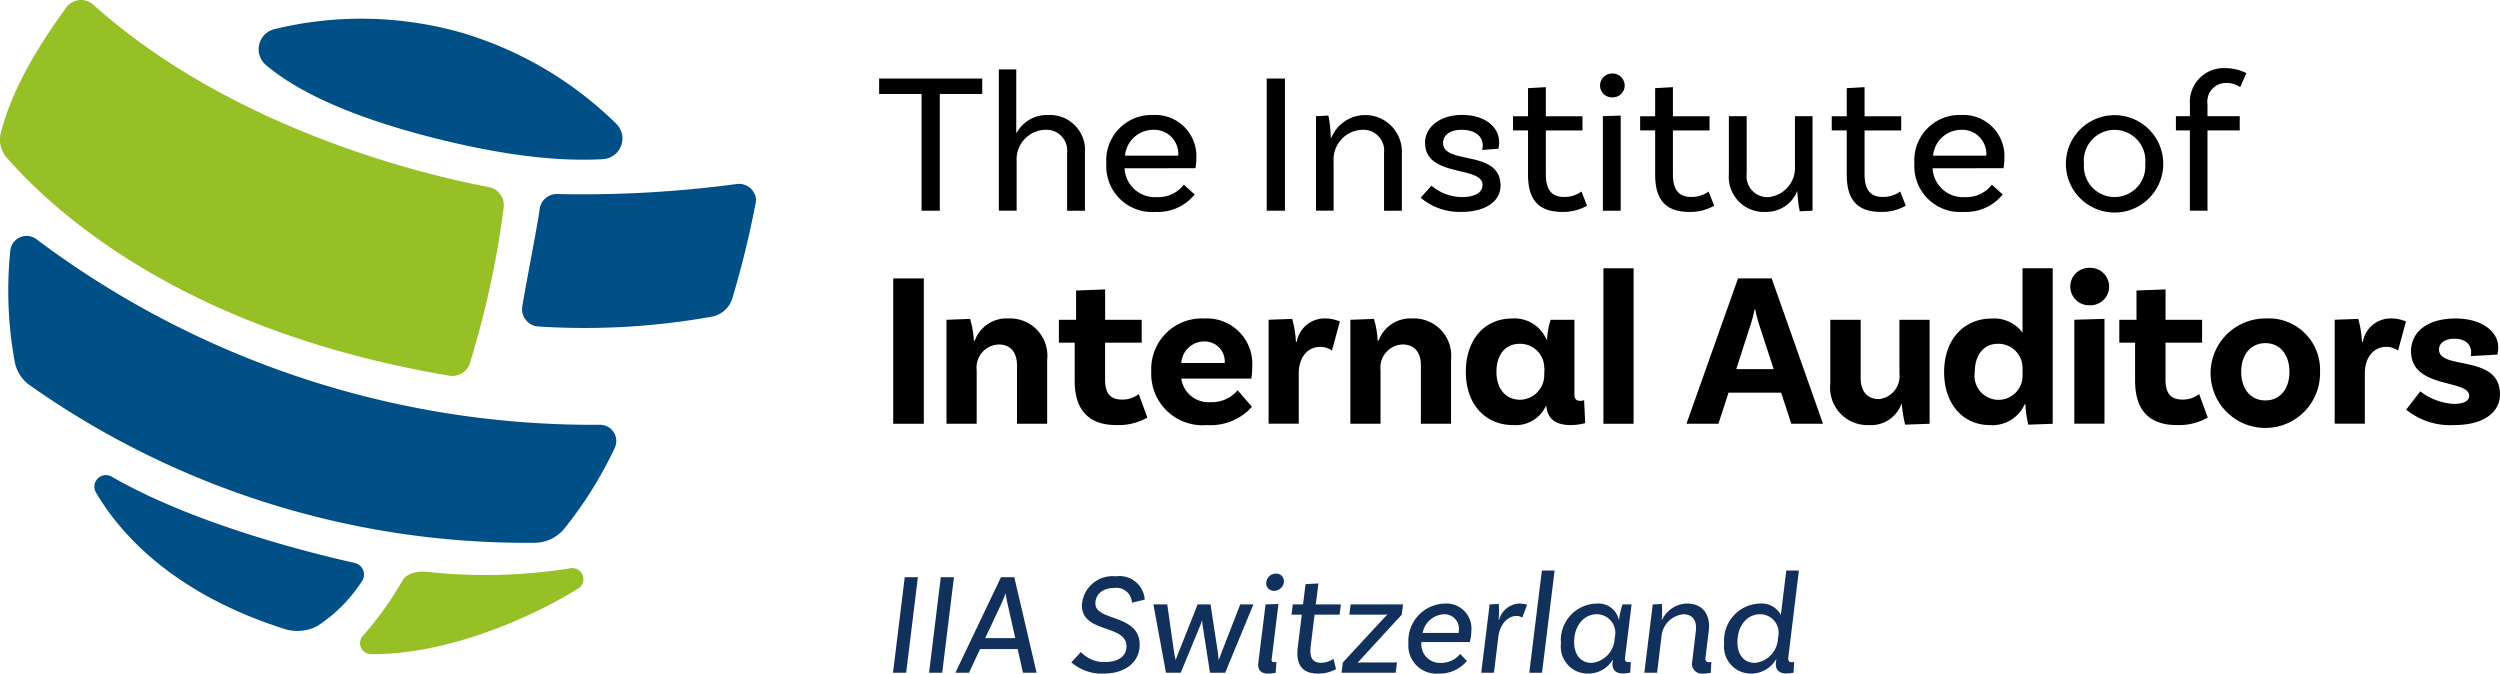
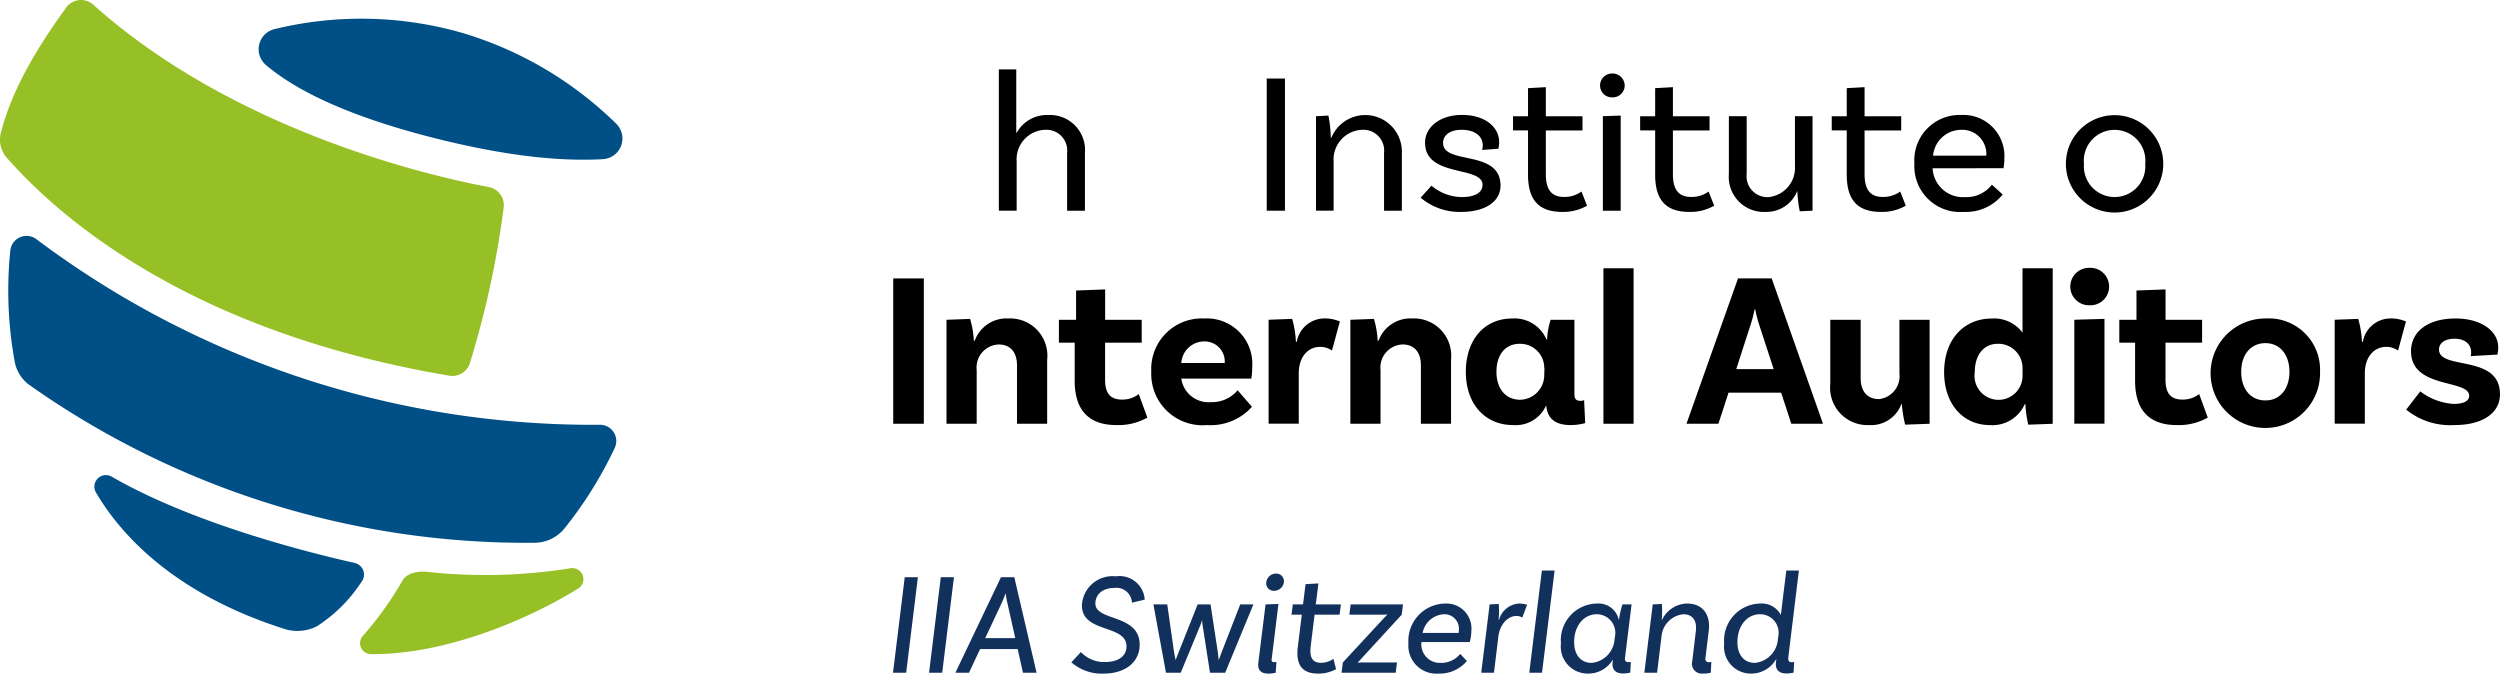
<svg xmlns="http://www.w3.org/2000/svg" width="190" height="51.193" viewBox="0 0 190 51.193">
  <g id="svg-logo-iia" transform="translate(0 0)">
    <g id="Group_6849" data-name="Group 6849" transform="translate(0 0)">
      <path id="Path_454" data-name="Path 454" d="M37.4,51.08a40.977,40.977,0,0,0,10.779-.286.84.84,0,0,1,.578,1.544c-3.895,2.4-10.118,5.027-15.738,4.982A.833.833,0,0,1,32.339,56a25.707,25.707,0,0,0,3.051-4.242s.355-.865,2.015-.681" transform="translate(-4.818 -7.606)" fill="#97bf26" />
      <path id="Path_455" data-name="Path 455" d="M28.262,49.154c-3.459-.774-12.32-2.986-18.5-6.563a.879.879,0,0,0-1.206,1.2c1.756,3,5.768,7.688,14.464,10.412a3.313,3.313,0,0,0,2.313-.235,11.385,11.385,0,0,0,3.386-3.36.906.906,0,0,0-.456-1.45" transform="translate(-1.263 -6.361)" fill="#005087" />
-       <path id="Path_456" data-name="Path 456" d="M62.63,25.2a74.2,74.2,0,0,0,1.825-7.5,1.305,1.305,0,0,0-1.552-1.24,88.39,88.39,0,0,1-13.539.751A1.311,1.311,0,0,0,48,18.366c-.088.857-1.2,6.533-1.327,7.458a1.325,1.325,0,0,0,1.291,1.457,54.632,54.632,0,0,0,13.2-.765A2.032,2.032,0,0,0,62.63,25.2" transform="translate(-6.989 -2.464)" fill="#005087" />
      <path id="Path_457" data-name="Path 457" d="M23.674,5.193C25.226,6.5,28.48,8.669,36.01,10.625c7.042,1.829,11.117,1.836,13.262,1.725a1.574,1.574,0,0,0,1.019-2.7A28.155,28.155,0,0,0,38.474,2.716a27.845,27.845,0,0,0-14.15-.252,1.572,1.572,0,0,0-.65,2.728" transform="translate(-3.462 -0.251)" fill="#005087" />
      <path id="Path_458" data-name="Path 458" d="M.44,11.9A2.09,2.09,0,0,1,0,10.614a2.135,2.135,0,0,1,.059-.5C1,6.389,3.346,2.91,5.031.575A1.39,1.39,0,0,1,7.086.356C17.843,9.994,32.768,13.394,37.153,14.218a1.4,1.4,0,0,1,1.128,1.539,70.162,70.162,0,0,1-2.566,11.828,1.394,1.394,0,0,1-1.563.968C14.381,25.218,4.441,16.493.44,11.9" transform="translate(0 0)" fill="#97bf26" />
      <path id="Path_459" data-name="Path 459" d="M2.253,32.351A2.845,2.845,0,0,1,1.219,30.59a29.906,29.906,0,0,1-.325-8.377,1.24,1.24,0,0,1,1.989-.872,70.4,70.4,0,0,0,42.808,14.1,1.233,1.233,0,0,1,1.154,1.728,30.446,30.446,0,0,1-3.8,6.107,2.961,2.961,0,0,1-2.278,1.133A65.467,65.467,0,0,1,2.253,32.351" transform="translate(-0.111 -3.158)" fill="#005087" />
      <g id="Group_8351" data-name="Group 8351">
-         <path id="Path_460" data-name="Path 460" d="M81.809,8.192H78.584V7.021H86.42V8.192H83.193v8.872H81.809Z" transform="translate(-11.77 -1.051)" />
        <path id="Path_461" data-name="Path 461" d="M95.828,12.543v4.4H94.474v-4.4a1.58,1.58,0,0,0-1.674-1.75,2.243,2.243,0,0,0-2.161,2.4v3.744H89.285V6.2h1.324v4.823h.03a2.619,2.619,0,0,1,2.39-1.354,2.665,2.665,0,0,1,2.8,2.876" transform="translate(-13.373 -0.928)" />
-         <path id="Path_462" data-name="Path 462" d="M100.28,14.326a2.308,2.308,0,0,0,2.466,2.192,2.431,2.431,0,0,0,2.039-.944l.822.746a3.591,3.591,0,0,1-2.968,1.324,3.479,3.479,0,0,1-3.744-3.667,3.448,3.448,0,0,1,3.561-3.7,3.123,3.123,0,0,1,3.273,3.363,3.269,3.269,0,0,1-.061.684Zm.031-.958h4.048a1.83,1.83,0,0,0-1.9-1.963,2.159,2.159,0,0,0-2.145,1.963" transform="translate(-14.813 -1.539)" />
        <rect id="Rectangle_1043" data-name="Rectangle 1043" width="1.385" height="10.044" transform="translate(96.271 5.969)" />
        <path id="Path_463" data-name="Path 463" d="M124.161,13.154v4.4h-1.354v-4.4a1.58,1.58,0,0,0-1.674-1.75,2.255,2.255,0,0,0-2.16,2.389v3.759h-1.339V10.37l.944-.046A9.726,9.726,0,0,1,118.759,12h.046a2.785,2.785,0,0,1,5.356,1.156" transform="translate(-17.619 -1.539)" />
        <path id="Path_464" data-name="Path 464" d="M131.71,12.591c0-.746-.655-1.187-1.6-1.187-.9,0-1.416.411-1.416,1,0,1.689,4.322.472,4.368,3.2.015,1.293-1.218,2.039-2.967,2.039a4.559,4.559,0,0,1-3.105-1.081l.822-.912a3.629,3.629,0,0,0,2.3.867c1.065,0,1.582-.381,1.582-.928,0-1.476-4.368-.533-4.368-3.2,0-1.188,1.127-2.116,2.815-2.116s2.816.883,2.816,2.07a2,2,0,0,1-.061.5l-1.233.092a1.376,1.376,0,0,0,.046-.35" transform="translate(-19.021 -1.539)" />
        <path id="Path_465" data-name="Path 465" d="M140.873,16.8a3.661,3.661,0,0,1-1.887.472c-1.857,0-2.6-.99-2.6-2.83V11.077h-1.141V10h1.141V7.866l1.354-.076V10h2.785v1.081h-2.785v3.318c0,1.156.411,1.734,1.384,1.734a2.166,2.166,0,0,0,1.325-.411Z" transform="translate(-20.256 -1.166)" />
        <path id="Path_466" data-name="Path 466" d="M143.955,8.384a.9.9,0,0,1-.928-.9.91.91,0,0,1,.928-.914.923.923,0,0,1,.944.914.91.91,0,0,1-.944.9m-.715,1.43,1.354-.046V17H143.24Z" transform="translate(-21.422 -0.984)" />
        <path id="Path_467" data-name="Path 467" d="M152.238,16.8a3.67,3.67,0,0,1-1.887.472c-1.856,0-2.6-.99-2.6-2.83V11.077h-1.141V10h1.141V7.866L149.1,7.79V10h2.785v1.081H149.1v3.318c0,1.156.411,1.734,1.385,1.734a2.169,2.169,0,0,0,1.325-.411Z" transform="translate(-21.959 -1.166)" />
        <path id="Path_468" data-name="Path 468" d="M160.9,10.385v7.183l-.974.046a10,10,0,0,1-.182-1.522h-.016a2.512,2.512,0,0,1-2.388,1.568,2.665,2.665,0,0,1-2.8-2.876v-4.4h1.354v4.4a1.58,1.58,0,0,0,1.674,1.75,2.237,2.237,0,0,0,1.994-2.389V10.385Z" transform="translate(-23.146 -1.555)" />
        <path id="Path_469" data-name="Path 469" d="M169.363,16.8a3.661,3.661,0,0,1-1.887.472c-1.857,0-2.6-.99-2.6-2.83V11.077h-1.141V10h1.141V7.866l1.354-.076V10h2.785v1.081h-2.785v3.318c0,1.156.411,1.734,1.384,1.734a2.166,2.166,0,0,0,1.325-.411Z" transform="translate(-24.523 -1.166)" />
        <path id="Path_470" data-name="Path 470" d="M172.509,14.326a2.308,2.308,0,0,0,2.466,2.192,2.433,2.433,0,0,0,2.04-.944l.821.746a3.591,3.591,0,0,1-2.968,1.324,3.479,3.479,0,0,1-3.743-3.667,3.447,3.447,0,0,1,3.56-3.7,3.122,3.122,0,0,1,3.273,3.363,3.313,3.313,0,0,1-.06.684Zm.031-.958h4.048a1.83,1.83,0,0,0-1.9-1.963,2.159,2.159,0,0,0-2.145,1.963" transform="translate(-25.631 -1.539)" />
        <path id="Path_471" data-name="Path 471" d="M192.068,13.991a3.7,3.7,0,0,1-7.4,0,3.7,3.7,0,1,1,7.4,0m-1.37,0a2.341,2.341,0,1,0-4.657,0,2.336,2.336,0,1,0,4.657,0" transform="translate(-27.66 -1.539)" />
-         <path id="Path_472" data-name="Path 472" d="M196.9,8.829v.913h2.45v1.081H196.9v6.1h-1.339v-6.1H194.5V9.743h1.065V8.86a2.573,2.573,0,0,1,2.678-2.77,3.585,3.585,0,0,1,1.614.381l-.473,1.065a1.825,1.825,0,0,0-1.019-.32A1.419,1.419,0,0,0,196.9,8.829" transform="translate(-29.131 -0.912)" />
        <rect id="Rectangle_1044" data-name="Rectangle 1044" width="2.326" height="11.045" transform="translate(67.885 21.16)" />
        <path id="Path_473" data-name="Path 473" d="M92.256,31.615v4.853H89.963V32.017c0-.938-.468-1.573-1.388-1.573A1.75,1.75,0,0,0,86.9,32.385v4.083H84.607v-7.9L86.4,28.5a6.992,6.992,0,0,1,.284,1.657h.067a2.574,2.574,0,0,1,2.561-1.69,2.831,2.831,0,0,1,2.945,3.146" transform="translate(-12.672 -4.264)" />
        <path id="Path_474" data-name="Path 474" d="M101.375,35.611a4.452,4.452,0,0,1-2.359.569c-2.075,0-3.164-1.121-3.164-3.363v-2.9h-1.2V28.18h1.306V25.954l2.209-.084v2.31h2.778v1.74H98.162v2.8c0,1.054.4,1.523,1.288,1.523a2.013,2.013,0,0,0,1.272-.418Z" transform="translate(-14.176 -3.875)" />
        <path id="Path_475" data-name="Path 475" d="M109.475,33.924l1.087,1.256a4.206,4.206,0,0,1-3.4,1.389,3.9,3.9,0,0,1-4.25-4.05,3.843,3.843,0,0,1,4.033-4.05A3.452,3.452,0,0,1,110.58,32.2a4.681,4.681,0,0,1-.067.837h-5.322a2.094,2.094,0,0,0,2.242,1.791,2.575,2.575,0,0,0,2.042-.9m-4.284-2.075h3.3a1.521,1.521,0,0,0-1.54-1.64,1.747,1.747,0,0,0-1.757,1.64" transform="translate(-15.414 -4.264)" />
        <path id="Path_476" data-name="Path 476" d="M118.811,28.7l-.6,2.209a1.531,1.531,0,0,0-.9-.284c-.871,0-1.624.7-1.624,2.025v3.815h-2.292v-7.9l1.791-.066a7.6,7.6,0,0,1,.284,1.74h.068a2.139,2.139,0,0,1,2.108-1.774,2.871,2.871,0,0,1,1.172.234" transform="translate(-16.982 -4.264)" />
        <path id="Path_477" data-name="Path 477" d="M128.359,31.615v4.853h-2.292V32.017c0-.938-.468-1.573-1.389-1.573A1.75,1.75,0,0,0,123,32.385v4.083h-2.292v-7.9L122.5,28.5a6.992,6.992,0,0,1,.284,1.657h.067a2.575,2.575,0,0,1,2.561-1.69,2.831,2.831,0,0,1,2.945,3.146" transform="translate(-18.08 -4.264)" />
        <path id="Path_478" data-name="Path 478" d="M140.1,36.419a4.137,4.137,0,0,1-1.105.15c-1.188,0-1.757-.5-1.857-1.473h-.017a2.526,2.526,0,0,1-2.511,1.473c-2.025,0-3.581-1.49-3.581-4.05,0-2.376,1.356-4.05,3.532-4.05a2.639,2.639,0,0,1,2.593,1.59h.051a5.587,5.587,0,0,1,.267-1.49h1.808v5.64c0,.369.134.519.452.519a.792.792,0,0,0,.285-.05Zm-3.113-3.648.017-.536-.017.017a1.824,1.824,0,0,0-1.875-1.858c-1.071,0-1.757.82-1.757,2.125,0,1.289.7,2.126,1.807,2.126a1.868,1.868,0,0,0,1.825-1.874" transform="translate(-19.625 -4.264)" />
        <rect id="Rectangle_1045" data-name="Rectangle 1045" width="2.292" height="11.816" transform="translate(121.861 20.389)" />
        <path id="Path_479" data-name="Path 479" d="M157.948,33.572h-4l-.769,2.36h-2.427l3.917-11.045h2.56l3.9,11.045h-2.41Zm-.569-1.791-1.071-3.28a11.4,11.4,0,0,1-.334-1.255h-.05a9.545,9.545,0,0,1-.335,1.272l-1.054,3.263Z" transform="translate(-22.58 -3.727)" />
        <path id="Path_480" data-name="Path 480" d="M171.154,28.587v7.9l-1.858.067a9.265,9.265,0,0,1-.25-1.573h-.035a2.45,2.45,0,0,1-2.444,1.606,2.843,2.843,0,0,1-2.961-3.146V28.587h2.309v4.452c0,.938.469,1.574,1.389,1.574a1.75,1.75,0,0,0,1.557-1.941V28.587Z" transform="translate(-24.504 -4.281)" />
        <path id="Path_481" data-name="Path 481" d="M182.035,23.98V35.8l-1.857.067a8.444,8.444,0,0,1-.218-1.557h-.05a2.687,2.687,0,0,1-2.628,1.59c-2.142,0-3.5-1.69-3.5-4.016,0-2.612,1.607-4.084,3.615-4.084a2.7,2.7,0,0,1,2.343,1.071V23.98Zm-2.292,8.134v-.536a1.842,1.842,0,0,0-1.874-1.858c-1.071,0-1.757.837-1.757,2.16a1.826,1.826,0,1,0,3.631.234" transform="translate(-26.029 -3.592)" />
        <path id="Path_482" data-name="Path 482" d="M186.518,26.787a1.423,1.423,0,1,1,0-2.845,1.424,1.424,0,1,1,0,2.845m-1.155,1.1,2.292-.067v7.967h-2.292Z" transform="translate(-27.715 -3.586)" />
        <path id="Path_483" data-name="Path 483" d="M196.163,35.611a4.452,4.452,0,0,1-2.359.569c-2.076,0-3.164-1.121-3.164-3.363v-2.9h-1.2V28.18h1.305V25.954l2.21-.084v2.31h2.778v1.74H192.95v2.8c0,1.054.4,1.523,1.288,1.523a2.013,2.013,0,0,0,1.272-.418Z" transform="translate(-28.373 -3.875)" />
        <path id="Path_484" data-name="Path 484" d="M205.921,32.519a4.16,4.16,0,1,1-4.15-4.05,3.9,3.9,0,0,1,4.15,4.05m-2.325,0c0-1.272-.7-2.176-1.825-2.176-1.138,0-1.842.9-1.842,2.176,0,1.289.7,2.177,1.842,2.177,1.121,0,1.825-.888,1.825-2.177" transform="translate(-29.598 -4.264)" />
        <path id="Path_485" data-name="Path 485" d="M214.11,28.7l-.6,2.209a1.527,1.527,0,0,0-.9-.284c-.871,0-1.625.7-1.625,2.025v3.815h-2.292v-7.9l1.791-.066a7.642,7.642,0,0,1,.283,1.74h.068a2.141,2.141,0,0,1,2.109-1.774,2.874,2.874,0,0,1,1.172.234" transform="translate(-31.258 -4.264)" />
        <path id="Path_486" data-name="Path 486" d="M220.023,31.046c0-.636-.469-1.038-1.272-1.038-.753,0-1.172.352-1.172.82,0,1.59,4.619.335,4.635,3.38.017,1.422-1.289,2.36-3.448,2.36a5.3,5.3,0,0,1-3.681-1.172l1.071-1.389a4.641,4.641,0,0,0,2.527.954c.8,0,1.188-.234,1.188-.62,0-1.271-4.418-.5-4.418-3.38,0-1.54,1.339-2.493,3.381-2.493,1.908,0,3.246.92,3.246,2.209a1.994,1.994,0,0,1-.067.536l-2.025.116a1.172,1.172,0,0,0,.034-.284" transform="translate(-32.215 -4.264)" />
      </g>
      <path id="Path_2797" data-name="Path 2797" d="M.869,0h1l.891-7.26h-1ZM3.608,0h1L5.5-7.26h-1Zm7.139,0h1.034L10.087-7.26H9.075L5.61,0H6.644l.845-1.8h2.854ZM7.876-2.629,9.108-5.258a7.7,7.7,0,0,0,.308-.759h.022a5.653,5.653,0,0,0,.132.759l.589,2.629ZM19.03-5.324,20-5.555a1.921,1.921,0,0,0-2.2-1.771,2.326,2.326,0,0,0-2.574,2.211c0,2.134,3.388,1.419,3.388,3.113,0,.737-.616,1.188-1.628,1.188a2.387,2.387,0,0,1-1.837-.759l-.726.781a3.483,3.483,0,0,0,2.453.858c1.628,0,2.739-.858,2.739-2.2,0-2.343-3.366-1.76-3.366-3.124,0-.726.594-1.188,1.441-1.188A1.189,1.189,0,0,1,19.03-5.324Zm8.228.132-1.4,3.6c-.11.286-.187.517-.22.6h-.022c-.011-.088-.033-.363-.066-.6L25-5.192h-.979l-1.441,3.63c-.1.242-.187.484-.22.572h-.022c-.011-.088-.066-.286-.11-.572l-.517-3.63H20.658L21.615,0h1.122l1.485-3.6a2.327,2.327,0,0,0,.121-.363h.022A2.332,2.332,0,0,0,24.4-3.6L24.959,0h1.155l2.145-5.192ZM30.58-6.941a.581.581,0,0,0-.6-.594.752.752,0,0,0-.748.726.567.567,0,0,0,.583.583A.748.748,0,0,0,30.58-6.941Zm-.418,1.716-.979.033-.55,4.433c-.066.5.154.825.748.825A2.184,2.184,0,0,0,29.953,0l.055-.825a.79.79,0,0,1-.187.022c-.121,0-.2-.055-.176-.22Zm2.746.814h1.9l.1-.781H33L33.2-6.787l-.979.055-.191,1.54h-.777l-.1.781h.783l-.3,2.431C31.471-.649,31.911.066,33.187.066A2.728,2.728,0,0,0,34.54-.275l-.2-.781a1.632,1.632,0,0,1-.946.3c-.66,0-.88-.418-.781-1.254ZM34.958,0h4.114l.1-.781H36.663a2.616,2.616,0,0,0-.473.022V-.781c.121-.121.209-.209.44-.473l2.9-3.157.1-.781H35.651l-.1.781h2.453a2.46,2.46,0,0,0,.418-.022l.011.022c-.088.077-.132.143-.3.308L35.057-.781Zm7.9-5.258A2.84,2.84,0,0,0,40.04-2.233a2.131,2.131,0,0,0,2.277,2.3,2.712,2.712,0,0,0,2.167-.957l-.506-.539A1.86,1.86,0,0,1,42.5-.748,1.409,1.409,0,0,1,41.03-2.321v-.011H44.7a2.988,2.988,0,0,0,.121-.825A1.9,1.9,0,0,0,42.856-5.258Zm-.1.814a1.093,1.093,0,0,1,1.111,1.232c0,.063,0,.125-.009.187H41.12a1.738,1.738,0,0,1,1.638-1.419Zm5.665-.814a1.7,1.7,0,0,0-1.5,1.243h-.028a7.169,7.169,0,0,0,.011-1.21l-.693.033L45.573,0h.968l.34-2.794c.154-1.026.817-1.519,1.354-1.519a.83.83,0,0,1,.462.121l.363-.979a2.415,2.415,0,0,0-.638-.088ZM49.225,0h.968l.957-7.766h-.968Zm7.282-1.2L57-5.192h-.693a6.327,6.327,0,0,0-.264,1.177h-.014a1.572,1.572,0,0,0-1.647-1.243,2.785,2.785,0,0,0-2.75,3.025A2.051,2.051,0,0,0,53.68.066,2.164,2.164,0,0,0,55.572-.99h.012L55.561-.8c-.077.6.264.858.8.858A2.531,2.531,0,0,0,56.9-.011l.044-.814a.855.855,0,0,1-.176.022c-.231,0-.3-.11-.264-.4Zm-2.552.451c-.825,0-1.32-.627-1.32-1.573,0-1.243.726-2.123,1.727-2.123a1.411,1.411,0,0,1,1.369,1.713l-.034.293A1.927,1.927,0,0,1,53.955-.748ZM62.865-.8a.241.241,0,0,1-.253-.3l.253-2.079c.154-1.243-.462-2.079-1.65-2.079a2.146,2.146,0,0,0-1.9,1.243H59.29a7.169,7.169,0,0,0,.011-1.21l-.693.033L57.97,0h.968l.337-2.765a1.853,1.853,0,0,1,1.654-1.679c.726,0,1.045.506.957,1.265l-.275,2.31a.746.746,0,0,0,.781.935A2.42,2.42,0,0,0,63.019,0l.044-.825A.75.75,0,0,1,62.865-.8Zm6.05-.4.8-6.567h-.957l-.414,3.381a1.626,1.626,0,0,0-1.555-.873,2.8,2.8,0,0,0-2.75,3.036A2.039,2.039,0,0,0,66.077.066,2.183,2.183,0,0,0,67.969-1H68l-.027.2c-.077.6.264.858.8.858a2.531,2.531,0,0,0,.539-.066l.044-.814a.855.855,0,0,1-.176.022C68.948-.8,68.882-.913,68.915-1.2Zm-2.552.451c-.825,0-1.32-.627-1.32-1.573,0-1.243.726-2.123,1.727-2.123a1.407,1.407,0,0,1,1.375,1.709l-.03.242A1.939,1.939,0,0,1,66.363-.748Z" transform="translate(67 51.127)" fill="#11305b" />
    </g>
  </g>
</svg>